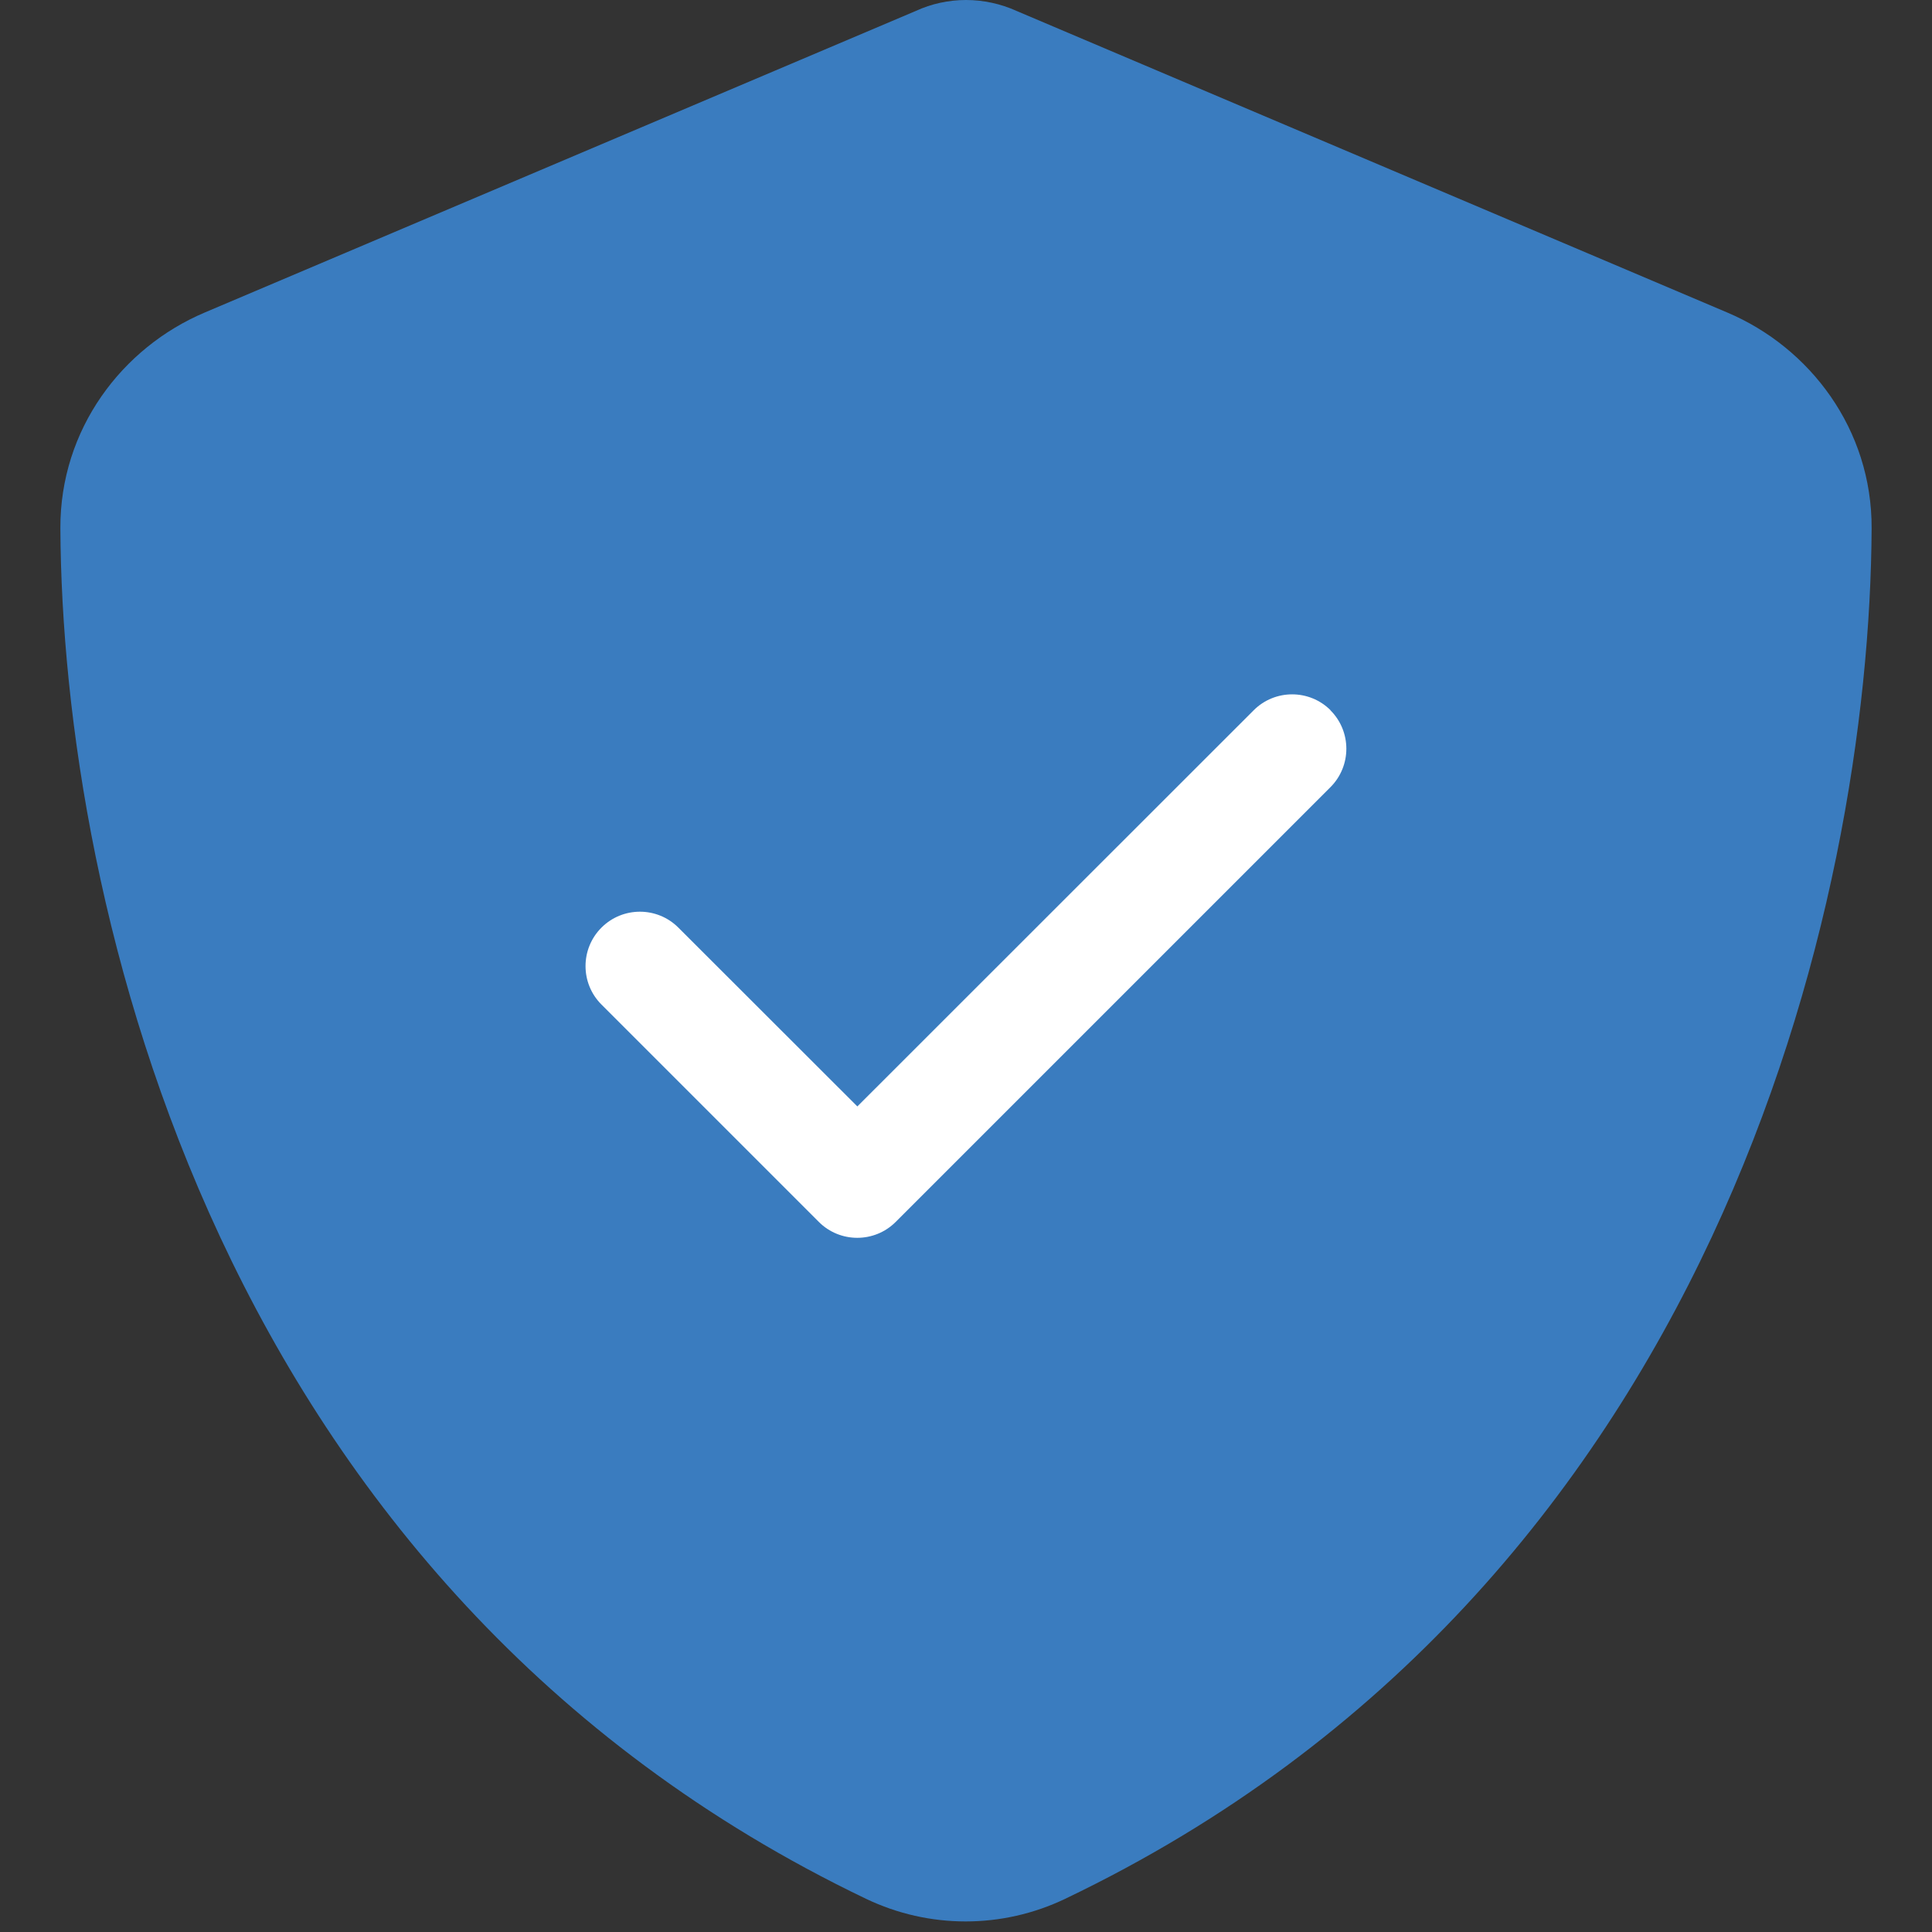
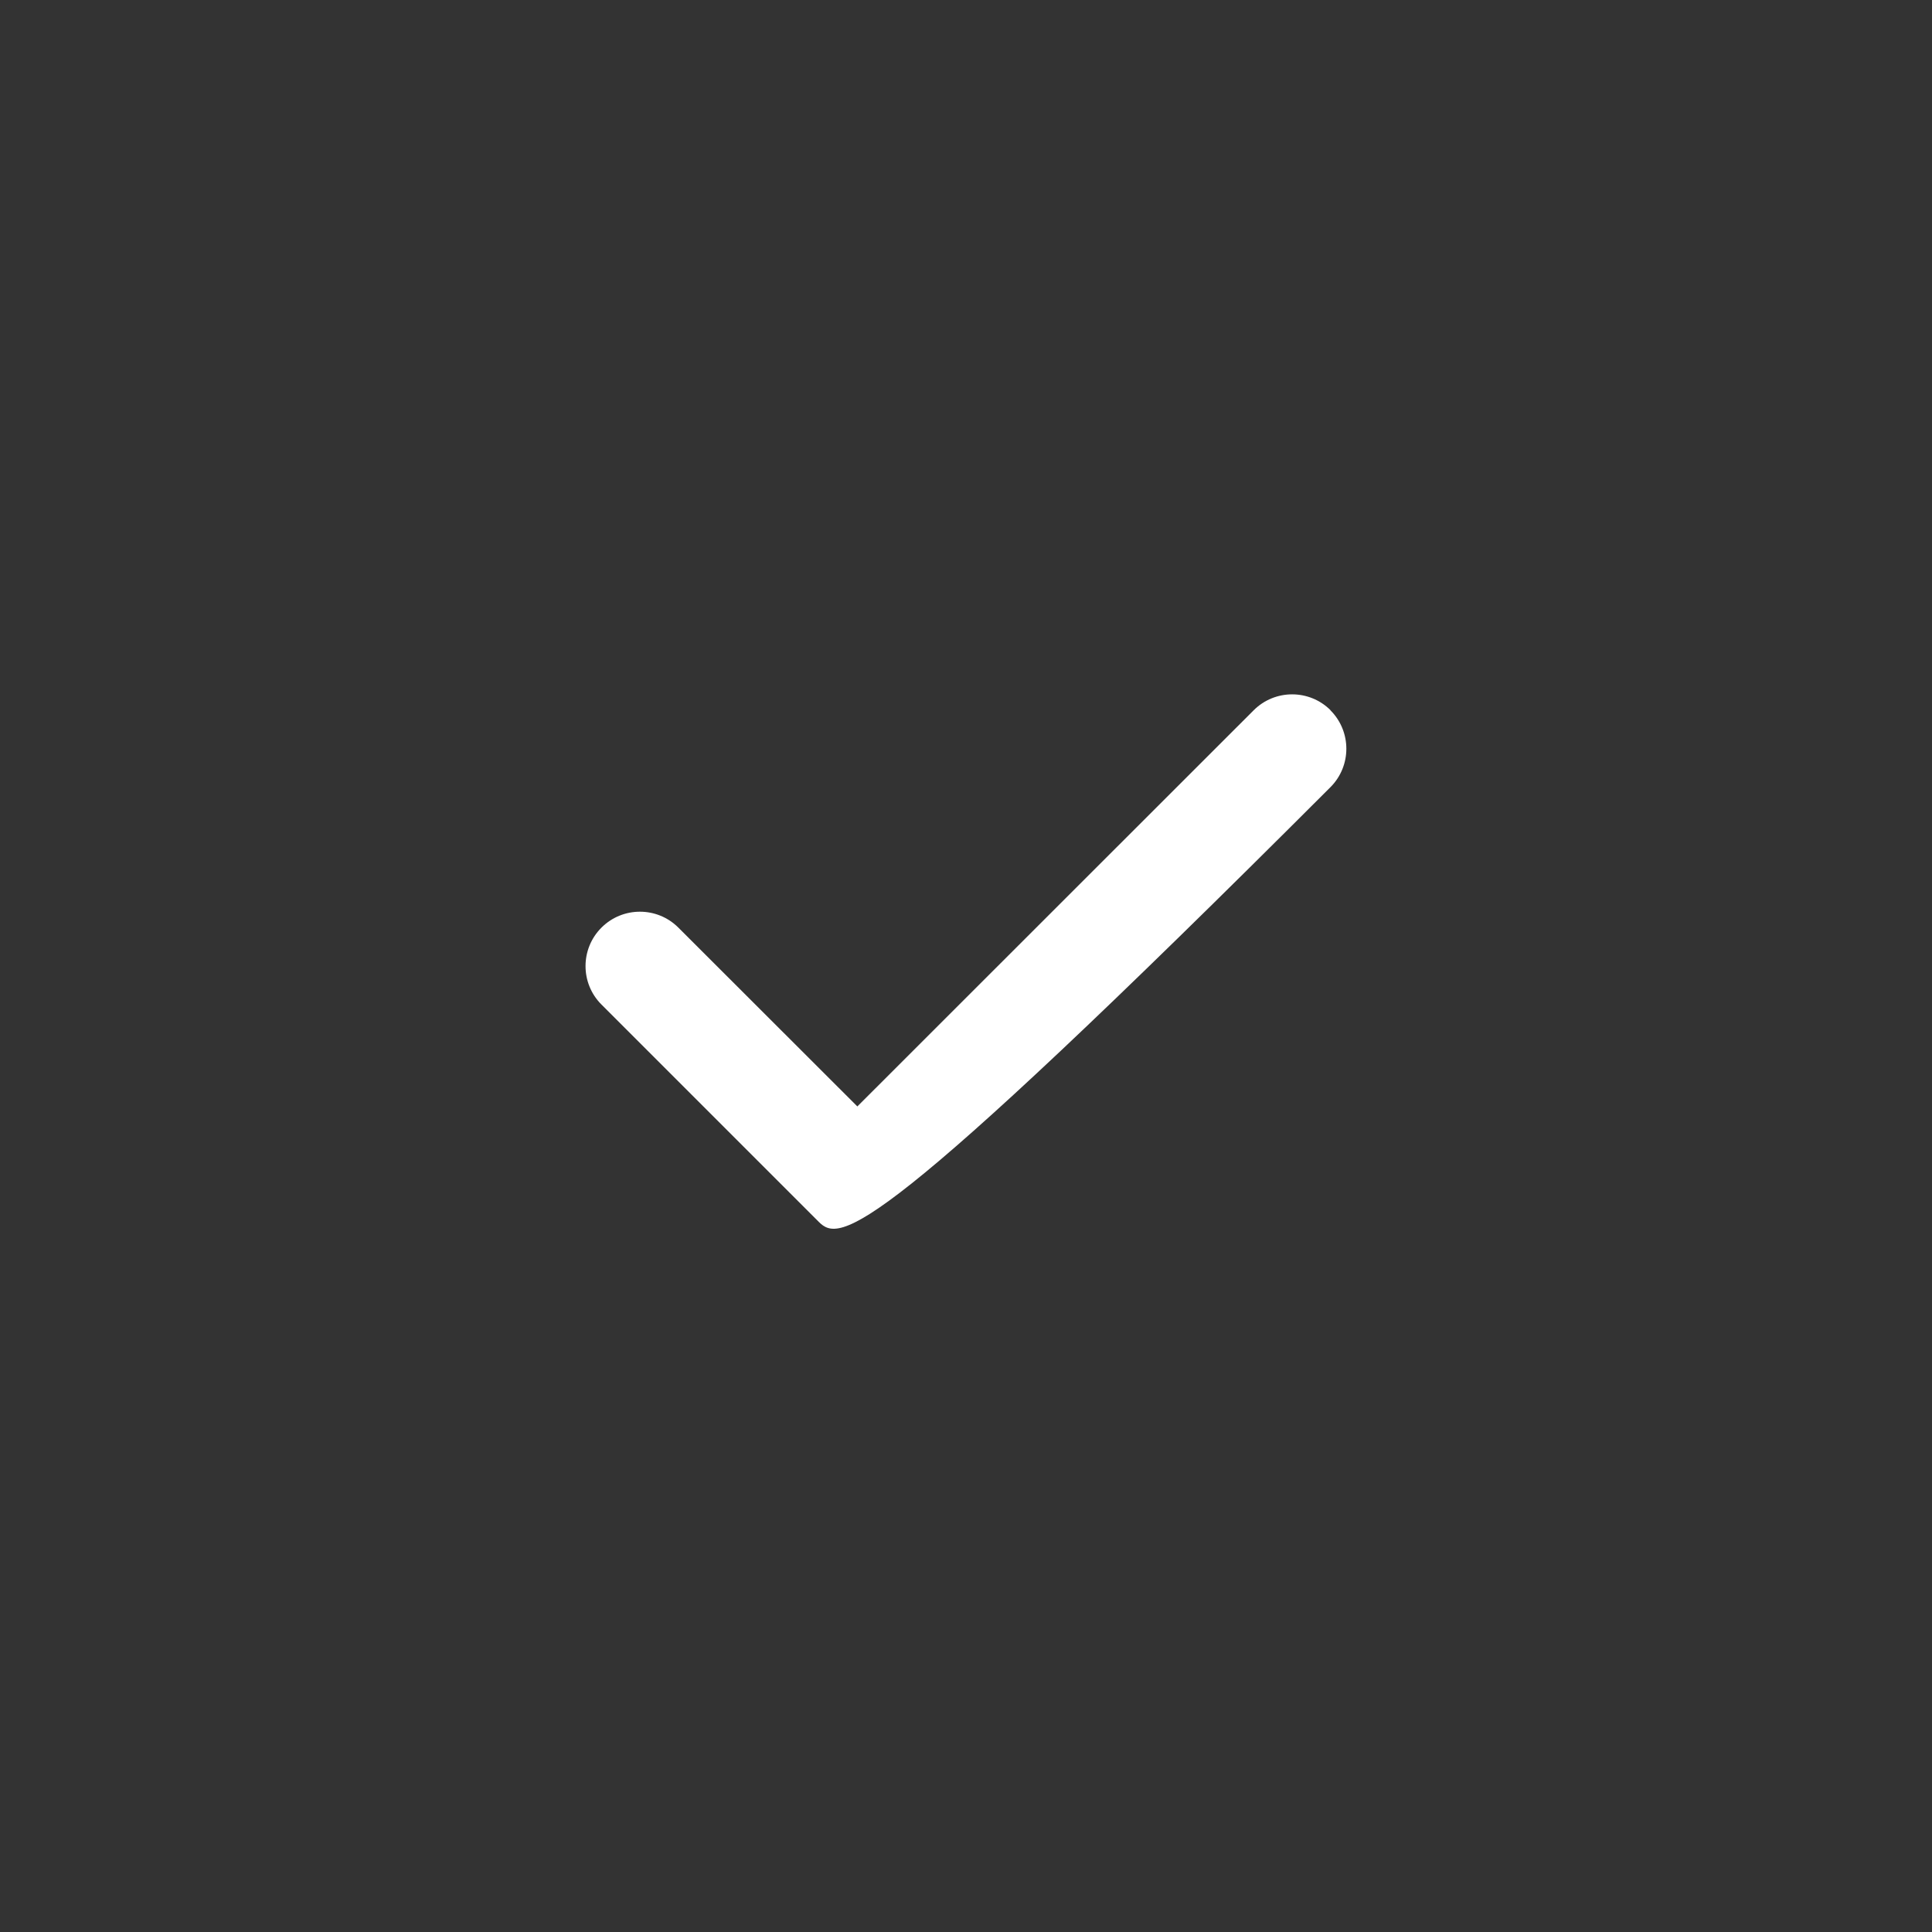
<svg xmlns="http://www.w3.org/2000/svg" width="80" height="80" viewBox="0 0 80 80" fill="none">
  <rect x="0" y="0" width="80" height="80" fill="#333333" stroke="none" />
-   <path d="M40 0C40.719 0 41.438 0.156 42.094 0.453L71.516 12.938C74.953 14.391 77.516 17.781 77.5 21.875C77.422 37.375 71.047 65.734 44.109 78.625C41.5 79.875 38.469 79.875 35.859 78.625C8.953 65.734 2.578 37.375 2.5 21.875C2.484 17.781 5.047 14.391 8.484 12.938L37.922 0.453C38.563 0.156 39.281 0 40 0Z" fill="#3A7CBF" />
-   <path d="M55.09 29.411C55.969 30.29 55.969 31.717 55.09 32.596L37.09 50.596C36.212 51.475 34.784 51.475 33.905 50.596L24.905 41.596C24.026 40.717 24.026 39.29 24.905 38.411C25.784 37.532 27.212 37.532 28.09 38.411L35.501 45.815L51.912 29.411C52.791 28.532 54.219 28.532 55.097 29.411H55.09Z" fill="white" />
+   <path d="M55.09 29.411C55.969 30.29 55.969 31.717 55.09 32.596C36.212 51.475 34.784 51.475 33.905 50.596L24.905 41.596C24.026 40.717 24.026 39.29 24.905 38.411C25.784 37.532 27.212 37.532 28.09 38.411L35.501 45.815L51.912 29.411C52.791 28.532 54.219 28.532 55.097 29.411H55.09Z" fill="white" />
</svg>